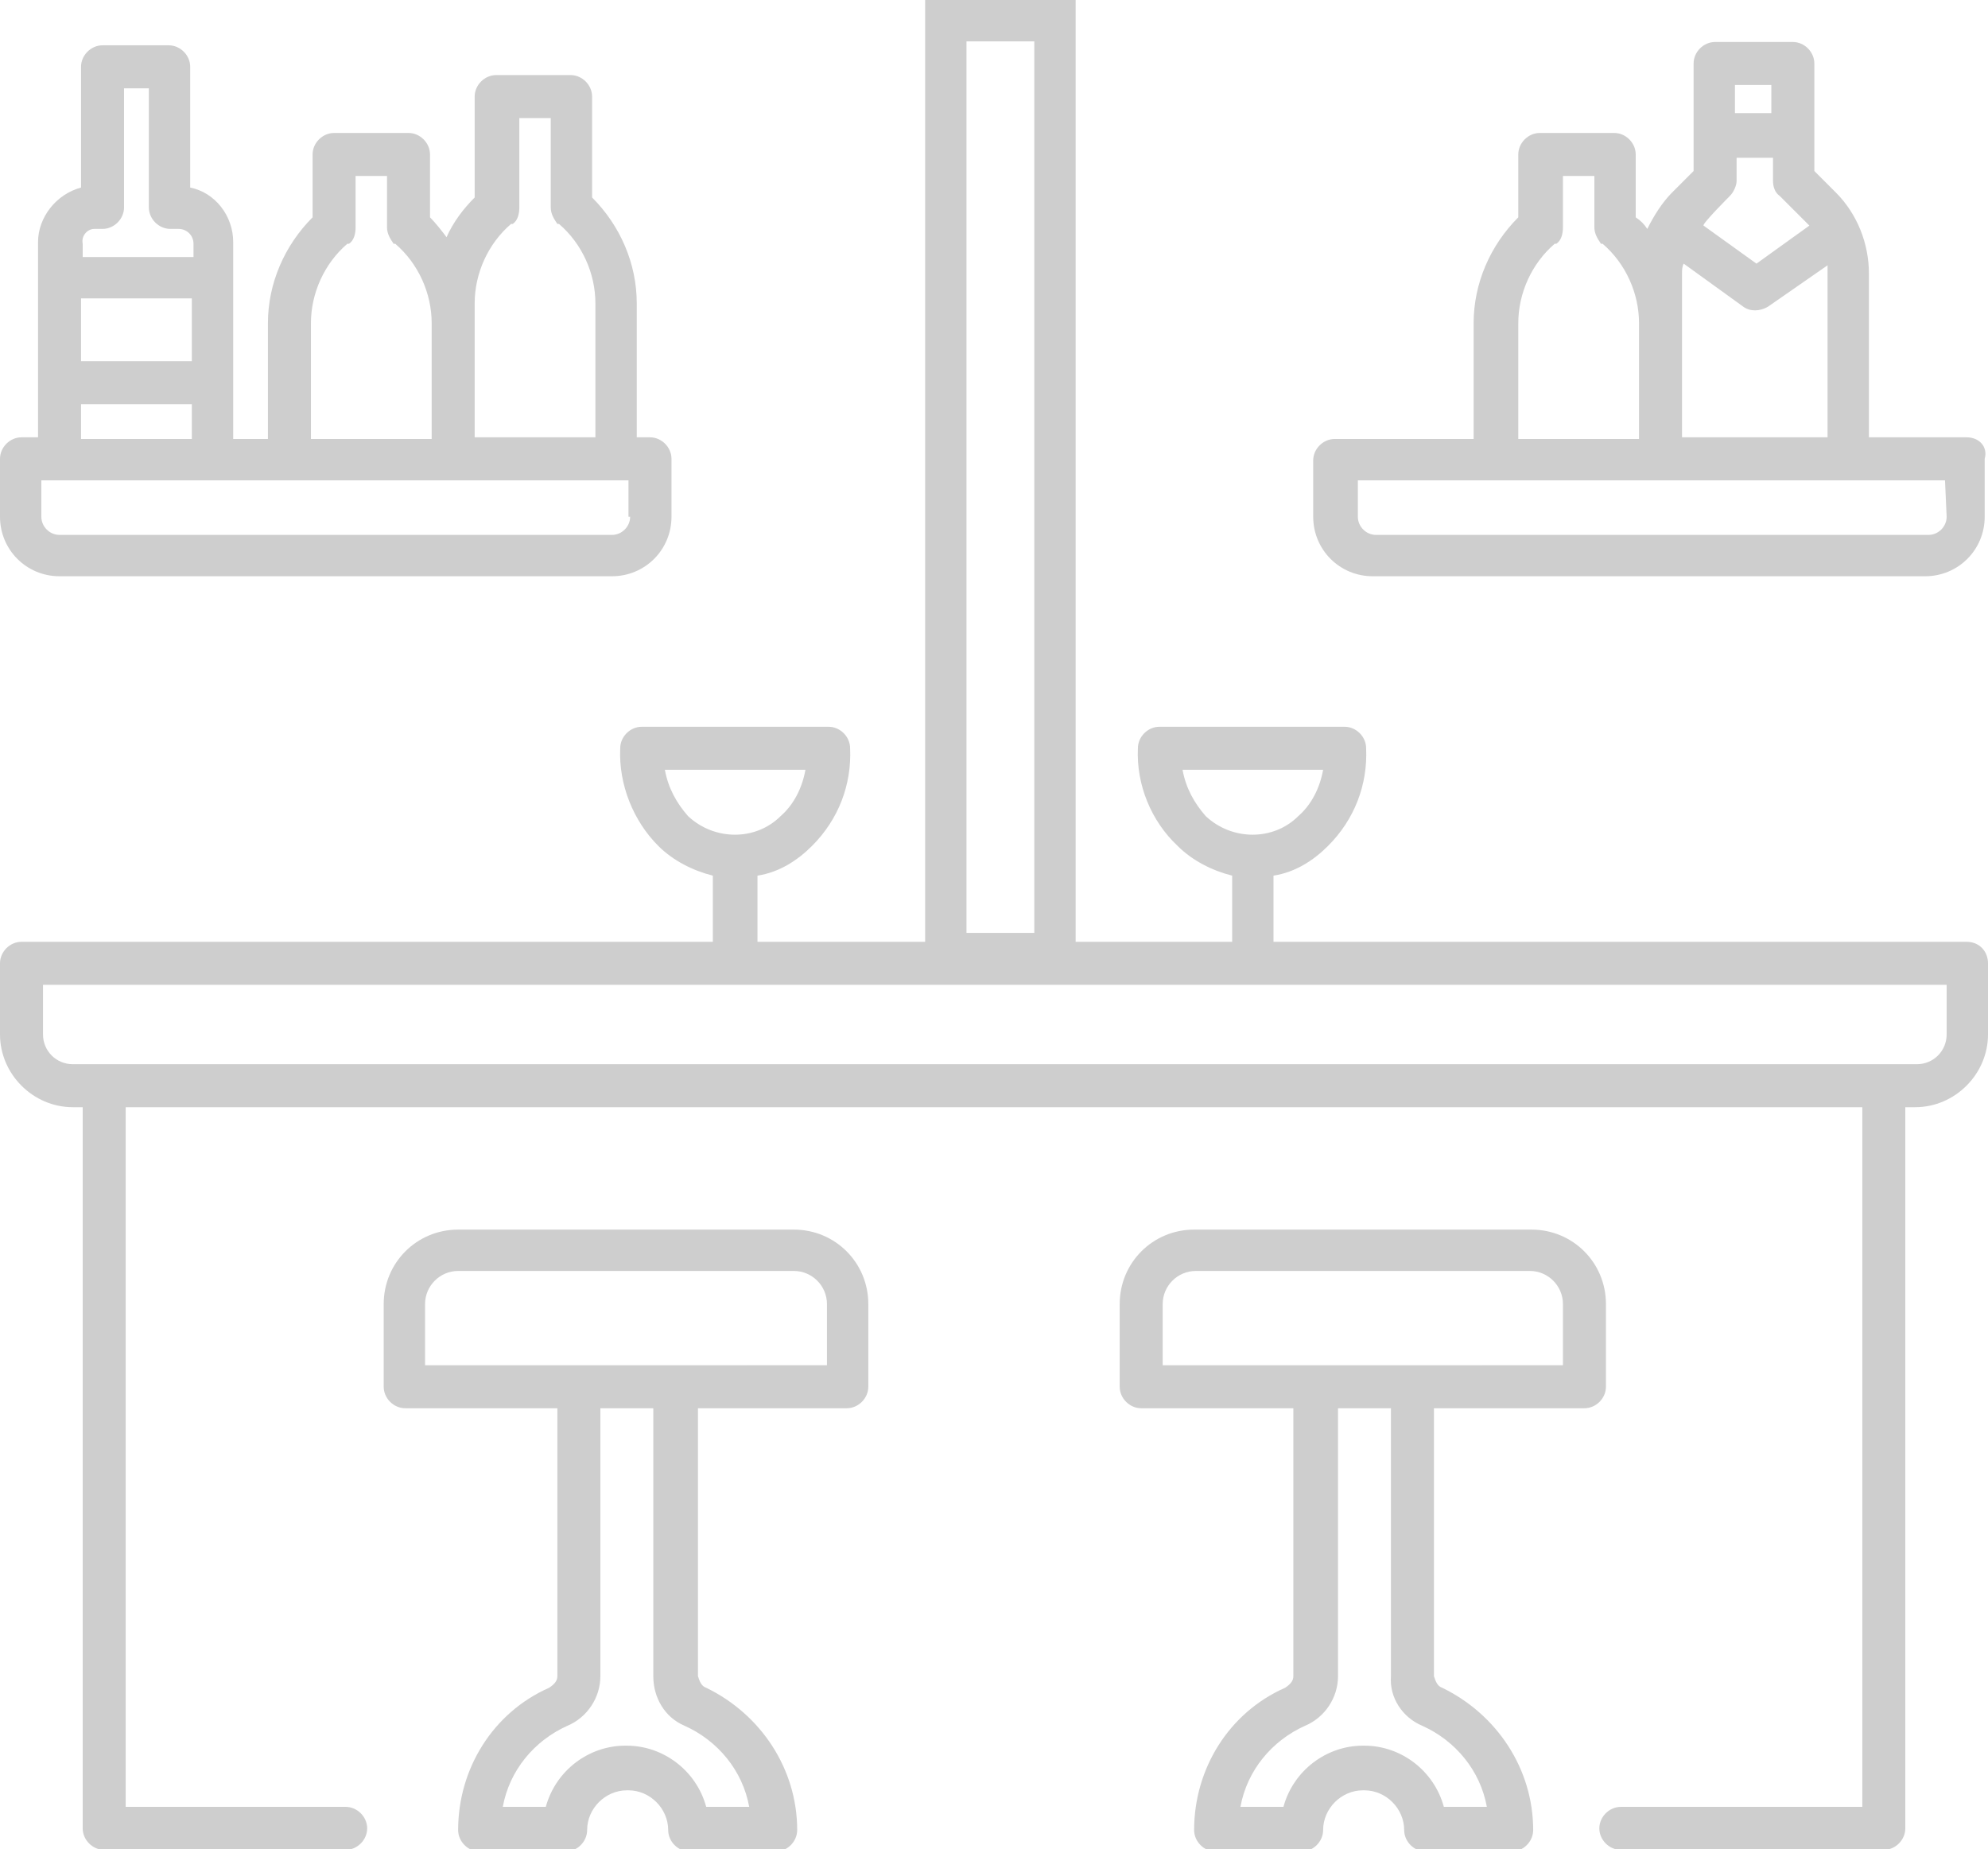
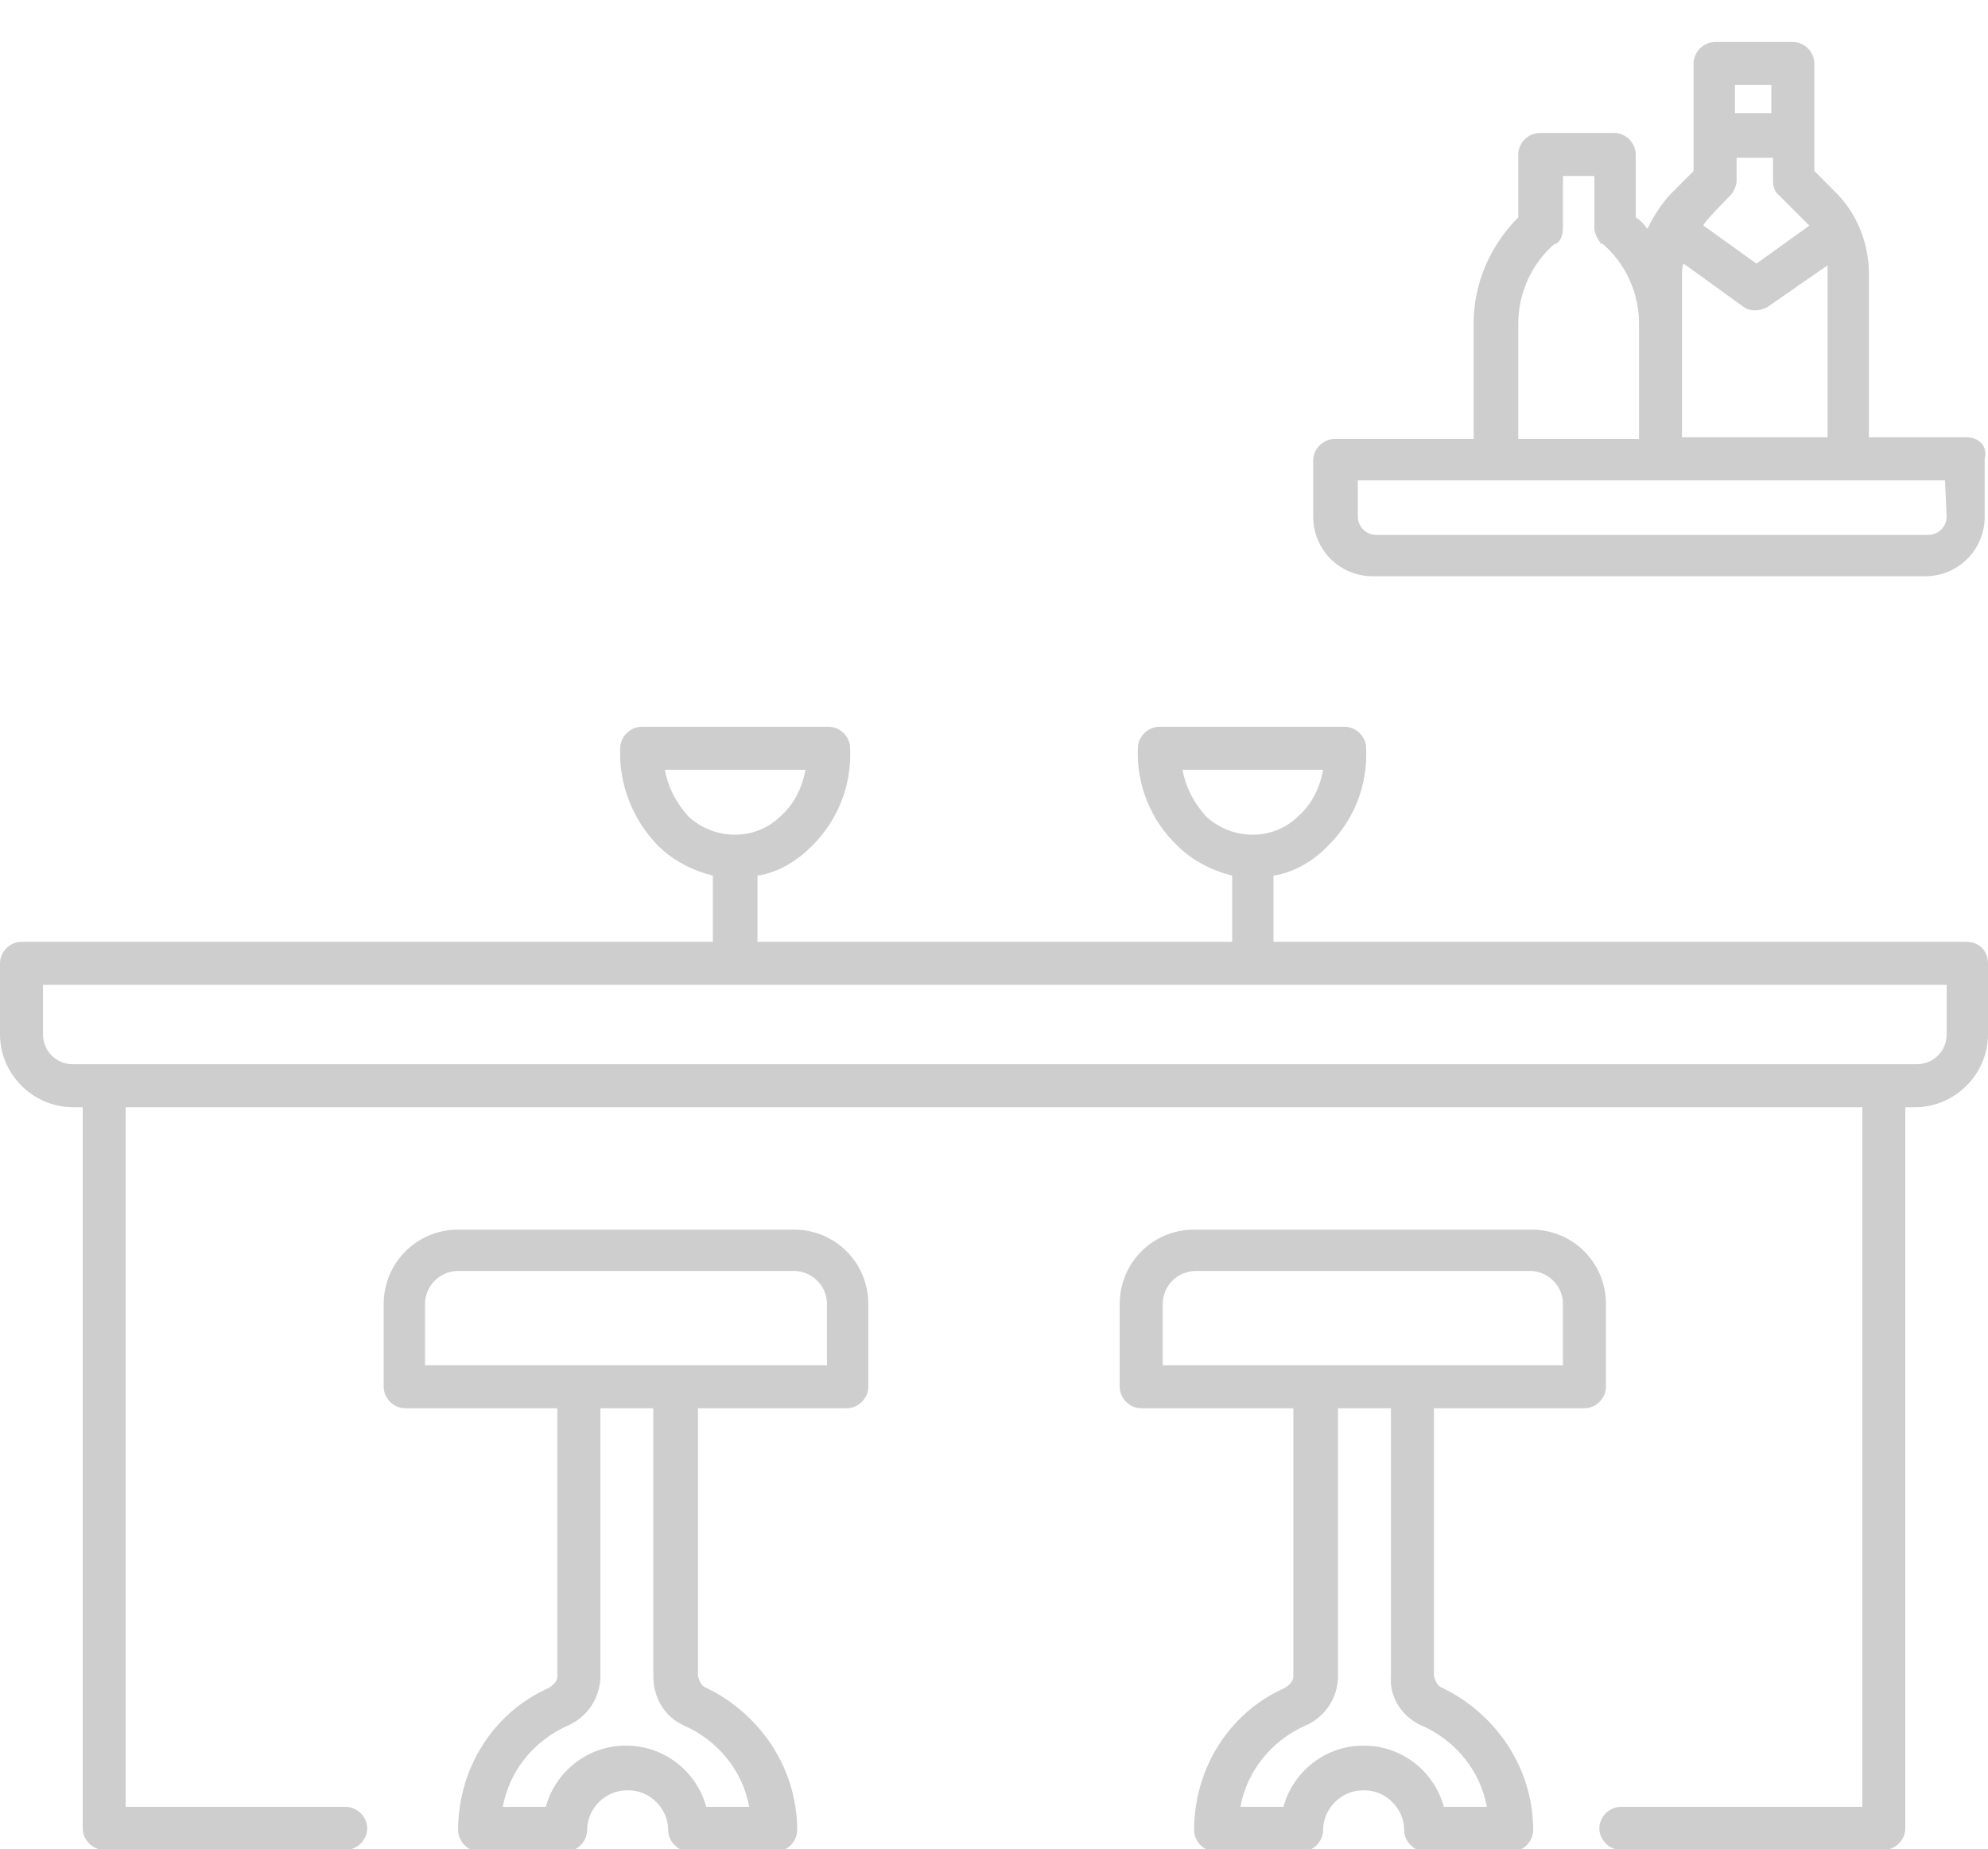
<svg xmlns="http://www.w3.org/2000/svg" version="1.1" id="レイヤー_1" x="0px" y="0px" viewBox="0 0 120.2 111.8" style="enable-background:new 0 0 120.2 111.8;" xml:space="preserve">
  <style type="text/css">
	.st0{fill:#CECECE;}
	.st1{fill:none;}
</style>
  <g id="_005-bar-counter" transform="translate(-6.5 -17.761)">
    <path id="Path_27" class="st0" d="M125.4,74.7H83.5v-4c1.3-0.2,2.4-0.9,3.3-1.8c1.6-1.6,2.4-3.7,2.3-5.9c0-0.7-0.6-1.3-1.3-1.3   c0,0,0,0,0,0H76.6c-0.7,0-1.3,0.6-1.3,1.3l0,0c-0.1,2.2,0.8,4.4,2.4,5.9c0.9,0.9,2.1,1.5,3.3,1.8v4H52.3v-4   c1.3-0.2,2.4-0.9,3.3-1.8c1.6-1.6,2.4-3.7,2.3-5.9c0-0.7-0.6-1.3-1.3-1.3l0,0H45.3c-0.7,0-1.3,0.6-1.3,1.3l0,0   c-0.1,2.2,0.8,4.4,2.3,5.9c0.9,0.9,2.1,1.5,3.3,1.8v4H7.8c-0.7,0-1.3,0.6-1.3,1.3l0,0v4.3c0,2.4,2,4.4,4.4,4.4h0.6v43.6   c0,0.7,0.6,1.3,1.3,1.3c0,0,0,0,0,0h14.6c0.7,0,1.3-0.6,1.3-1.3s-0.6-1.3-1.3-1.3H14.1V84.7h105V127h-14.6c-0.7,0-1.3,0.6-1.3,1.3   s0.6,1.3,1.3,1.3h15.9c0.7,0,1.3-0.6,1.3-1.3l0,0V84.7h0.6c2.4,0,4.4-2,4.4-4.4V76C126.7,75.3,126.2,74.7,125.4,74.7   C125.4,74.7,125.4,74.7,125.4,74.7L125.4,74.7z M78,64.3h8.5c-0.2,1.1-0.7,2.1-1.5,2.8c-1.5,1.5-4,1.5-5.6,0c0,0,0,0,0,0   C78.7,66.3,78.2,65.4,78,64.3z M46.7,64.3h8.5c-0.2,1.1-0.7,2.1-1.5,2.8c-1.5,1.5-4,1.5-5.6,0c0,0,0,0,0,0   C47.4,66.3,46.9,65.4,46.7,64.3L46.7,64.3z M124.2,80.3c0,1-0.8,1.8-1.8,1.8H10.9c-1,0-1.8-0.8-1.8-1.8v-3h115.1L124.2,80.3z" />
    <path id="Path_28" class="st0" d="M57.7,102.9c0.7,0,1.3-0.6,1.3-1.3l0,0v-5c0-2.5-2-4.5-4.5-4.5H34.2c-2.5,0-4.5,2-4.5,4.5v5   c0,0.7,0.6,1.3,1.3,1.3c0,0,0,0,0,0h9.2v16.2c0,0.3-0.2,0.5-0.5,0.7c-3.4,1.5-5.5,4.9-5.5,8.6c0,0.7,0.6,1.3,1.3,1.3c0,0,0,0,0,0   h5.2c0.7,0,1.3-0.6,1.3-1.3l0,0c0-1.3,1.1-2.4,2.4-2.4h0.1c1.3,0,2.4,1.1,2.4,2.4c0,0.7,0.6,1.3,1.3,1.3c0,0,0,0,0,0h5.2   c0.7,0,1.3-0.6,1.3-1.3l0,0c0-3.7-2.2-7-5.5-8.6c-0.3-0.1-0.4-0.4-0.5-0.7v-16.2H57.7z M32.2,96.6c0-1.1,0.9-2,2-2h20.3   c1.1,0,2,0.9,2,2v3.7H32.2V96.6z M47.9,122.1c2,0.9,3.5,2.7,3.9,4.9h-2.6c-0.6-2.2-2.6-3.7-4.8-3.7h-0.1c-2.2,0-4.2,1.5-4.8,3.7   h-2.6c0.4-2.2,1.9-4,3.9-4.9c1.2-0.5,2-1.7,2-3v-16.2H46v16.2C46,120.4,46.7,121.6,47.9,122.1L47.9,122.1z" />
    <path id="Path_29" class="st0" d="M102.3,102.9c0.7,0,1.3-0.6,1.3-1.3v-5c0-2.5-2-4.5-4.5-4.5H78.7c-2.5,0-4.5,2-4.5,4.5v5   c0,0.7,0.6,1.3,1.3,1.3l0,0h9.2v16.2c0,0.3-0.2,0.5-0.5,0.7c-3.4,1.5-5.5,4.9-5.5,8.6c0,0.7,0.6,1.3,1.3,1.3l0,0h5.2   c0.7,0,1.3-0.6,1.3-1.3l0,0c0-1.3,1.1-2.4,2.4-2.4h0.1c1.3,0,2.4,1.1,2.4,2.4c0,0.7,0.6,1.3,1.3,1.3l0,0h5.2c0.7,0,1.3-0.6,1.3-1.3   l0,0c0-3.7-2.2-7-5.5-8.6c-0.3-0.1-0.4-0.4-0.5-0.7v-16.2H102.3z M76.8,96.6c0-1.1,0.9-2,2-2H99c1.1,0,2,0.9,2,2v3.7H76.8   L76.8,96.6z M92.5,122.1c2,0.9,3.5,2.7,3.9,4.9h-2.6c-0.6-2.2-2.6-3.7-4.8-3.7h-0.1c-2.2,0-4.2,1.5-4.8,3.7h-2.6   c0.4-2.2,1.9-4,3.9-4.9c1.2-0.5,2-1.7,2-3v-16.2h3.2v16.2C90.5,120.4,91.3,121.6,92.5,122.1L92.5,122.1z" />
-     <path id="Path_30" class="st0" d="M10.1,52.6h33.4c2,0,3.6-1.6,3.6-3.6v-3.5c0-0.7-0.6-1.3-1.3-1.3c0,0,0,0,0,0H45v-8.1   c0-2.4-1-4.7-2.7-6.4v-6.1c0-0.7-0.6-1.3-1.3-1.3h-4.5c-0.7,0-1.3,0.6-1.3,1.3v6.1c-0.7,0.7-1.3,1.5-1.7,2.4   c-0.3-0.4-0.7-0.9-1-1.2v-3.8c0-0.7-0.6-1.3-1.3-1.3c0,0,0,0,0,0h-4.5c-0.7,0-1.3,0.6-1.3,1.3v3.8c-1.7,1.7-2.7,4-2.7,6.4v7h-2.1   V32.4c0-1.6-1.1-3-2.6-3.3v-7.3c0-0.7-0.6-1.3-1.3-1.3c0,0,0,0,0,0h-4c-0.7,0-1.3,0.6-1.3,1.3l0,0v7.3c-1.5,0.4-2.6,1.8-2.6,3.3   v11.8h-1c-0.7,0-1.3,0.6-1.3,1.3c0,0,0,0,0,0V49C6.5,51,8.1,52.6,10.1,52.6z M44.6,49c0,0.6-0.5,1.1-1.1,1.1H10.1   c-0.6,0-1.1-0.5-1.1-1.1v-2.2h35.5V49z M35.2,36.1c0-1.8,0.8-3.6,2.2-4.8l0.1,0c0.3-0.2,0.4-0.6,0.4-1v-5.4h1.9v5.4   c0,0.4,0.2,0.7,0.4,1l0.1,0c1.4,1.2,2.2,3,2.2,4.8v8.1h-7.3V36.1z M25.3,37.3c0-1.8,0.8-3.6,2.2-4.8l0.1,0c0.3-0.2,0.4-0.6,0.4-1   v-3.1h1.9v3.1c0,0.4,0.2,0.7,0.4,1l0.1,0c1.4,1.2,2.2,3,2.2,4.8v7h-7.3L25.3,37.3z M11.4,35.8h6.7v3.8h-6.7L11.4,35.8z M12.2,31.6   h0.5c0.7,0,1.3-0.6,1.3-1.3l0,0v-7.2h1.5v7.2c0,0.7,0.6,1.3,1.3,1.3l0,0h0.5c0.5,0,0.9,0.4,0.9,0.9v0.8h-6.7v-0.8   C11.4,32,11.8,31.6,12.2,31.6L12.2,31.6z M11.4,42.2h6.7v2.1h-6.7L11.4,42.2z" />
    <path id="Path_31" class="st0" d="M125.4,44.2h-5.9v-9.9c0-1.8-0.7-3.6-2-4.9l-1.3-1.3v-6.5c0-0.7-0.6-1.3-1.3-1.3l0,0h-4.7   c-0.7,0-1.3,0.6-1.3,1.3c0,0,0,0,0,0v6.5l-1.3,1.3c-0.6,0.6-1.1,1.4-1.5,2.2c-0.2-0.3-0.4-0.5-0.7-0.7v-3.8c0-0.7-0.6-1.3-1.3-1.3   l0,0h-4.5c-0.7,0-1.3,0.6-1.3,1.3c0,0,0,0,0,0v3.8c-1.7,1.7-2.7,4-2.7,6.4v7h-8.4c-0.7,0-1.3,0.6-1.3,1.3l0,0V49   c0,2,1.6,3.6,3.6,3.6h33.4c2,0,3.6-1.6,3.6-3.6v-3.5C126.7,44.8,126.2,44.2,125.4,44.2L125.4,44.2z M108.2,44.2v-9.9   c0-0.2,0-0.4,0.1-0.6l3.6,2.6c0.4,0.3,1,0.3,1.5,0l3.6-2.5c0,0.2,0,0.4,0,0.5v9.9L108.2,44.2z M111.1,29.6c0.2-0.2,0.4-0.6,0.4-0.9   v-1.4h2.2v1.4c0,0.3,0.1,0.7,0.4,0.9c0,0,1.8,1.8,1.8,1.8l-3.2,2.3l-3.2-2.3C109.4,31.3,111.1,29.6,111.1,29.6z M113.6,22.9v1.7   h-2.2v-1.7L113.6,22.9z M98.3,37.3c0-1.8,0.8-3.6,2.2-4.8l0.1,0c0.3-0.2,0.4-0.6,0.4-1v-3.1h1.9v3.1c0,0.4,0.2,0.7,0.4,1l0.1,0   c1.4,1.2,2.2,3,2.2,4.8v7h-7.3L98.3,37.3z M124.2,49c0,0.6-0.5,1.1-1.1,1.1H89.7c-0.6,0-1.1-0.5-1.1-1.1v-2.2h35.5L124.2,49z" />
    <g id="Path_32" transform="translate(62.437 17.761)">
      <path class="st1" d="M0,0h9.1v58.9H0V0z" />
-       <path class="st0" d="M2.5,2.5v53.9h4.1V2.5H2.5 M0,0h9.1v58.9H0V0z" />
    </g>
  </g>
</svg>